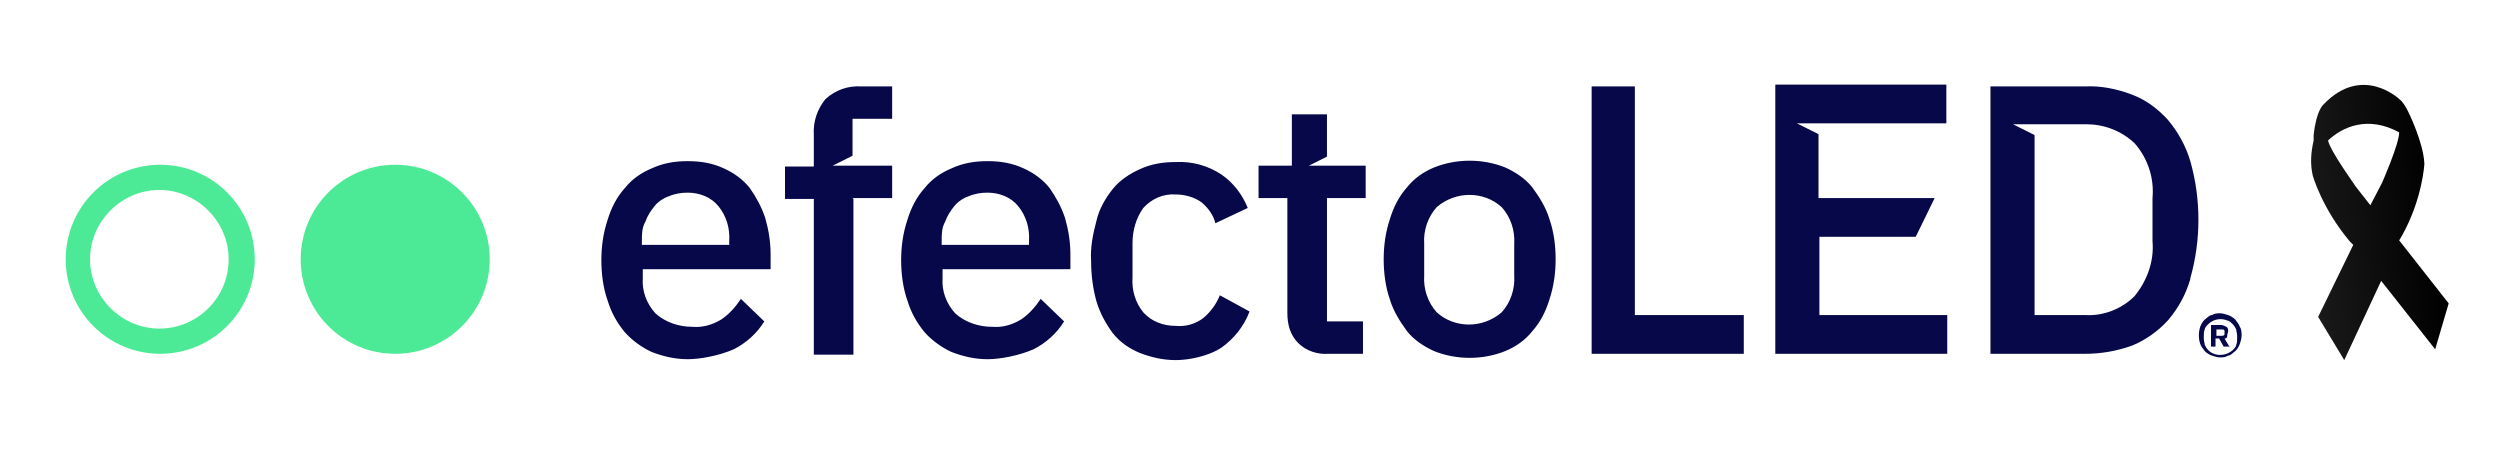
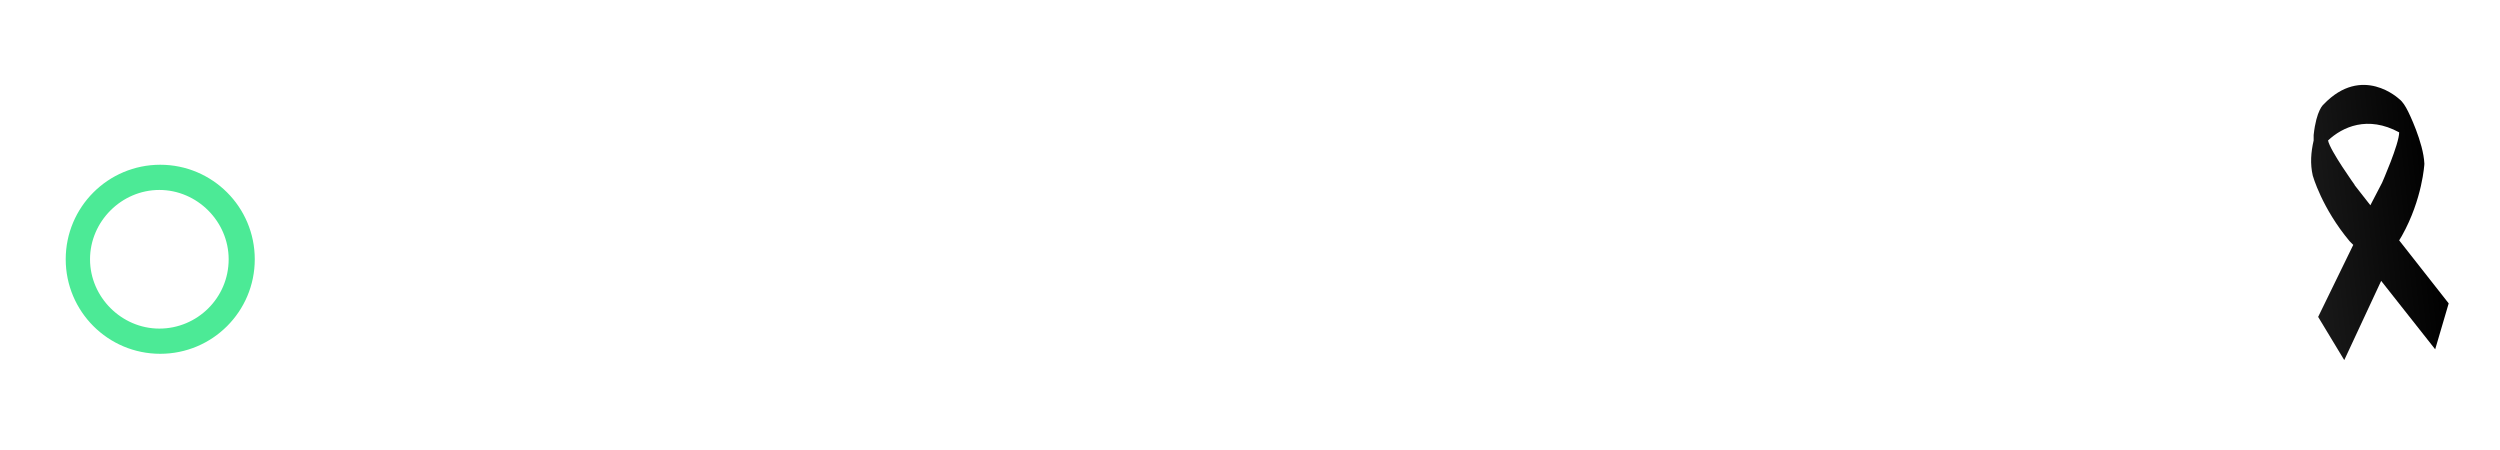
<svg xmlns="http://www.w3.org/2000/svg" id="Capa_1" version="1.1" viewBox="0 0 277.7 50">
  <defs>
    <style>
      .st0 {
        fill: #4cea96;
      }

      .st1 {
        fill: url(#Degradado_sin_nombre);
      }

      .st2 {
        fill: #07084a;
      }
    </style>
    <linearGradient id="Degradado_sin_nombre" data-name="Degradado sin nombre" x1="206.2" y1="-162.5" x2="220.8" y2="-162.5" gradientTransform="translate(33.6 -113.9) rotate(-6.2) scale(1 -1)" gradientUnits="userSpaceOnUse">
      <stop offset="0" stop-color="#1a1a1a" />
      <stop offset="1" stop-color="#000" />
    </linearGradient>
  </defs>
  <g>
-     <path class="st0" d="M43.9,39.3c5.8,0,10.5-4.7,10.5-10.5s-4.7-10.5-10.5-10.5-10.5,4.7-10.5,10.5,4.7,10.5,10.5,10.5h0" />
    <path class="st0" d="M28.3,28.8c0-5.8-4.7-10.5-10.5-10.5s-10.5,4.7-10.5,10.5,4.7,10.5,10.5,10.5,10.5-4.7,10.5-10.5h0M25.4,28.8c0,4.3-3.5,7.7-7.7,7.7s-7.7-3.5-7.7-7.7,3.5-7.7,7.7-7.7,7.7,3.5,7.7,7.7" />
-     <path class="st2" d="M249,37.3c0-.3,0-.7-.2-1-.1-.3-.3-.5-.5-.8-.2-.2-.5-.4-.8-.5s-.6-.2-.9-.2-.6,0-.9.2c-.3,0-.5.3-.8.5-.2.2-.4.5-.5.8-.2.6-.2,1.3,0,1.9.1.3.3.5.5.8.2.2.5.4.8.5s.6.2.9.2.6,0,.9-.2c.3,0,.5-.3.8-.5.2-.2.4-.5.5-.8s.2-.6.2-1M248.5,37.6c0,.2,0,.5-.1.7,0,.2-.2.4-.4.6-.8.7-2,.7-2.7,0-.2-.2-.3-.4-.4-.6,0-.2-.1-.4-.1-.7v-.3c0-.2,0-.5.1-.7,0-.2.2-.4.4-.6.2-.2.4-.3.6-.4.5-.2,1-.2,1.5,0,.2,0,.4.2.6.4.2.2.3.4.4.6,0,.2.1.4.1.7v.3h0ZM247.7,38.6l-.6-1c.1,0,.3,0,.3-.3s.1-.3.1-.5,0-.4-.2-.5-.4-.2-.6-.2h-1.1v2.4h.5v-.9h.4l.5.9h.7ZM247.1,37.1q0,.2-.3.2h-.6v-.7h.6c.2,0,.3,0,.3.2v.3ZM243.3,30.9c.6-2.1.9-4.3.9-6.5s-.3-4.4-.9-6.5c-.5-1.7-1.4-3.3-2.5-4.6-1.1-1.2-2.4-2.2-4-2.8s-3.4-1-5.2-.9h-10.5v29.7h10.5c1.8,0,3.5-.3,5.2-.9,1.5-.6,2.9-1.6,4-2.8,1.2-1.4,2-2.9,2.5-4.6M239.1,26.8c.2,2.2-.6,4.4-2,6.1-1.4,1.4-3.4,2.2-5.4,2.1h-5.7V15l-2.4-1.2h8.1c2,0,3.9.7,5.4,2.1,1.5,1.7,2.2,3.9,2,6.1v4.8h0ZM197.3,39.3h19v-4.3h-14.2v-8.7h10.7l2.1-4.3h-12.9v-7.1l-2.4-1.2h16.6v-4.3h-19v29.7h0v.2ZM176.8,39.3h16.9v-4.3h-12.1V9.6h-4.8v29.7h0ZM172.1,33.3c.5-1.5.7-3,.7-4.5s-.2-3.1-.7-4.5c-.4-1.3-1.1-2.4-1.9-3.5-.8-1-1.9-1.7-3-2.2-2.5-1-5.4-1-7.9,0-1.2.5-2.2,1.2-3,2.2-.9,1-1.5,2.2-1.9,3.5-.5,1.5-.7,3-.7,4.5s.2,3.1.7,4.5c.4,1.3,1.1,2.4,1.9,3.5.8,1,1.9,1.7,3,2.2,2.5,1,5.4,1,7.9,0,1.2-.5,2.2-1.2,3-2.2.9-1,1.5-2.2,1.9-3.5M168.2,30.6c.1,1.5-.4,3-1.4,4.1-2.1,1.8-5.2,1.8-7.2,0-1-1.1-1.5-2.6-1.4-4.1v-3.5c-.1-1.5.4-3,1.4-4.1,2.1-1.8,5.2-1.8,7.2,0,1,1.1,1.5,2.6,1.4,4.1v3.5ZM147.3,22h4.4v-3.6h-6.3l2-1v-4.7h-3.9v5.7h-3.7v3.6h3.2v12.8c0,1.2.3,2.4,1.2,3.3.9.9,2.2,1.3,3.4,1.2h3.8v-3.6h-4v-13.7h0ZM125.8,30.7v-3.7c0-1.4.4-2.8,1.2-3.9.9-1,2.2-1.6,3.6-1.5,1,0,2.1.3,2.9.9.7.6,1.3,1.4,1.5,2.3l3.6-1.7c-.6-1.5-1.6-2.8-2.9-3.7-1.5-1-3.3-1.5-5.1-1.4-1.4,0-2.7.2-4,.8-1.1.5-2.2,1.2-3,2.2s-1.5,2.2-1.8,3.5c-.4,1.5-.7,3-.6,4.5,0,1.5.2,3.1.6,4.5.4,1.3,1,2.4,1.8,3.5.8,1,1.8,1.7,3,2.2,1.3.5,2.6.8,4,.8s3.6-.4,5.1-1.4c1.4-1,2.5-2.4,3.1-4l-3.3-1.8c-.4,1-1,1.8-1.8,2.5-.9.7-2,1-3.1.9-1.4,0-2.7-.5-3.6-1.5-.9-1.1-1.3-2.5-1.2-3.9M104.6,29.9h14.3v-1.6c0-1.4-.2-2.7-.6-4.1-.4-1.2-1-2.3-1.7-3.3-.8-1-1.8-1.7-2.9-2.2-1.3-.6-2.6-.8-4-.8s-2.7.2-4,.8c-1.2.5-2.2,1.2-3,2.2-.9,1-1.5,2.2-1.9,3.5-.5,1.5-.7,3-.7,4.5s.2,3.1.7,4.5c.4,1.3,1,2.4,1.9,3.5.8.9,1.9,1.7,3,2.2,1.3.5,2.6.8,4,.8s3.5-.4,5.1-1.1c1.4-.7,2.6-1.8,3.4-3.1l-2.6-2.5c-.6.9-1.3,1.7-2.2,2.3-1,.6-2.1.9-3.2.8-1.5,0-3-.5-4.1-1.5-1-1.1-1.5-2.5-1.4-3.9v-1ZM104.6,27.1v-.3c0-.8,0-1.5.4-2.2.2-.6.6-1.2,1-1.7s1-.9,1.6-1.1c.7-.3,1.4-.4,2.1-.4,1.3,0,2.6.5,3.4,1.5.9,1.1,1.3,2.5,1.2,3.9v.4h-9.7ZM94.7,22h4.4v-3.6h-6.6l2.2-1.1v-4.1h4.4v-3.6h-3.4c-1.5-.1-2.9.4-4,1.4-.9,1.1-1.4,2.5-1.3,4v3.5h-3.2v3.6h3.2v17.3h4.4v-17.3h0ZM71.3,29.9h14.3v-1.6c0-1.4-.2-2.7-.6-4.1-.4-1.2-1-2.3-1.7-3.3-.8-1-1.8-1.7-2.9-2.2-1.3-.6-2.6-.8-4-.8s-2.7.2-4,.8c-1.2.5-2.2,1.2-3,2.2-.9,1-1.5,2.2-1.9,3.5-.5,1.5-.7,3-.7,4.5s.2,3.1.7,4.5c.4,1.3,1,2.4,1.9,3.5.8.9,1.9,1.7,3,2.2,1.3.5,2.6.8,4,.8s3.5-.4,5.1-1.1c1.4-.7,2.6-1.8,3.4-3.1l-2.6-2.5c-.6.9-1.3,1.7-2.2,2.3-1,.6-2.1.9-3.2.8-1.5,0-3-.5-4.1-1.5-1-1.1-1.5-2.5-1.4-3.9v-1ZM71.3,27.1v-.3c0-.8,0-1.5.4-2.2.2-.6.6-1.2,1-1.7s1-.9,1.6-1.1c.7-.3,1.4-.4,2.1-.4,1.3,0,2.6.5,3.4,1.5.9,1.1,1.3,2.5,1.2,3.9v.4h-9.7Z" />
  </g>
  <path class="st1" d="M272,33.7l-5.5-7,.3-.5c2.3-4.1,2.5-8,2.5-8-.1-2.4-1.8-5.8-1.8-5.8h0c-.3-.6-.6-1.1-1-1.4,0,0-4.1-3.9-8.4.6,0,0-.8.6-1.1,3.4v.6c-.3,1.3-.4,2.6-.1,3.9,0,0,1,3.6,4.1,7.3l.4.4-3.9,8,2.9,4.8,4.1-8.8,6,7.6M261.6,20.6s-2.8-3.9-3-5h0c1.6-1.5,4.4-2.8,7.9-.9h0c0,1.3-1.9,5.6-1.9,5.6l-1.3,2.5s-1.8-2.3-1.8-2.3Z" />
</svg>